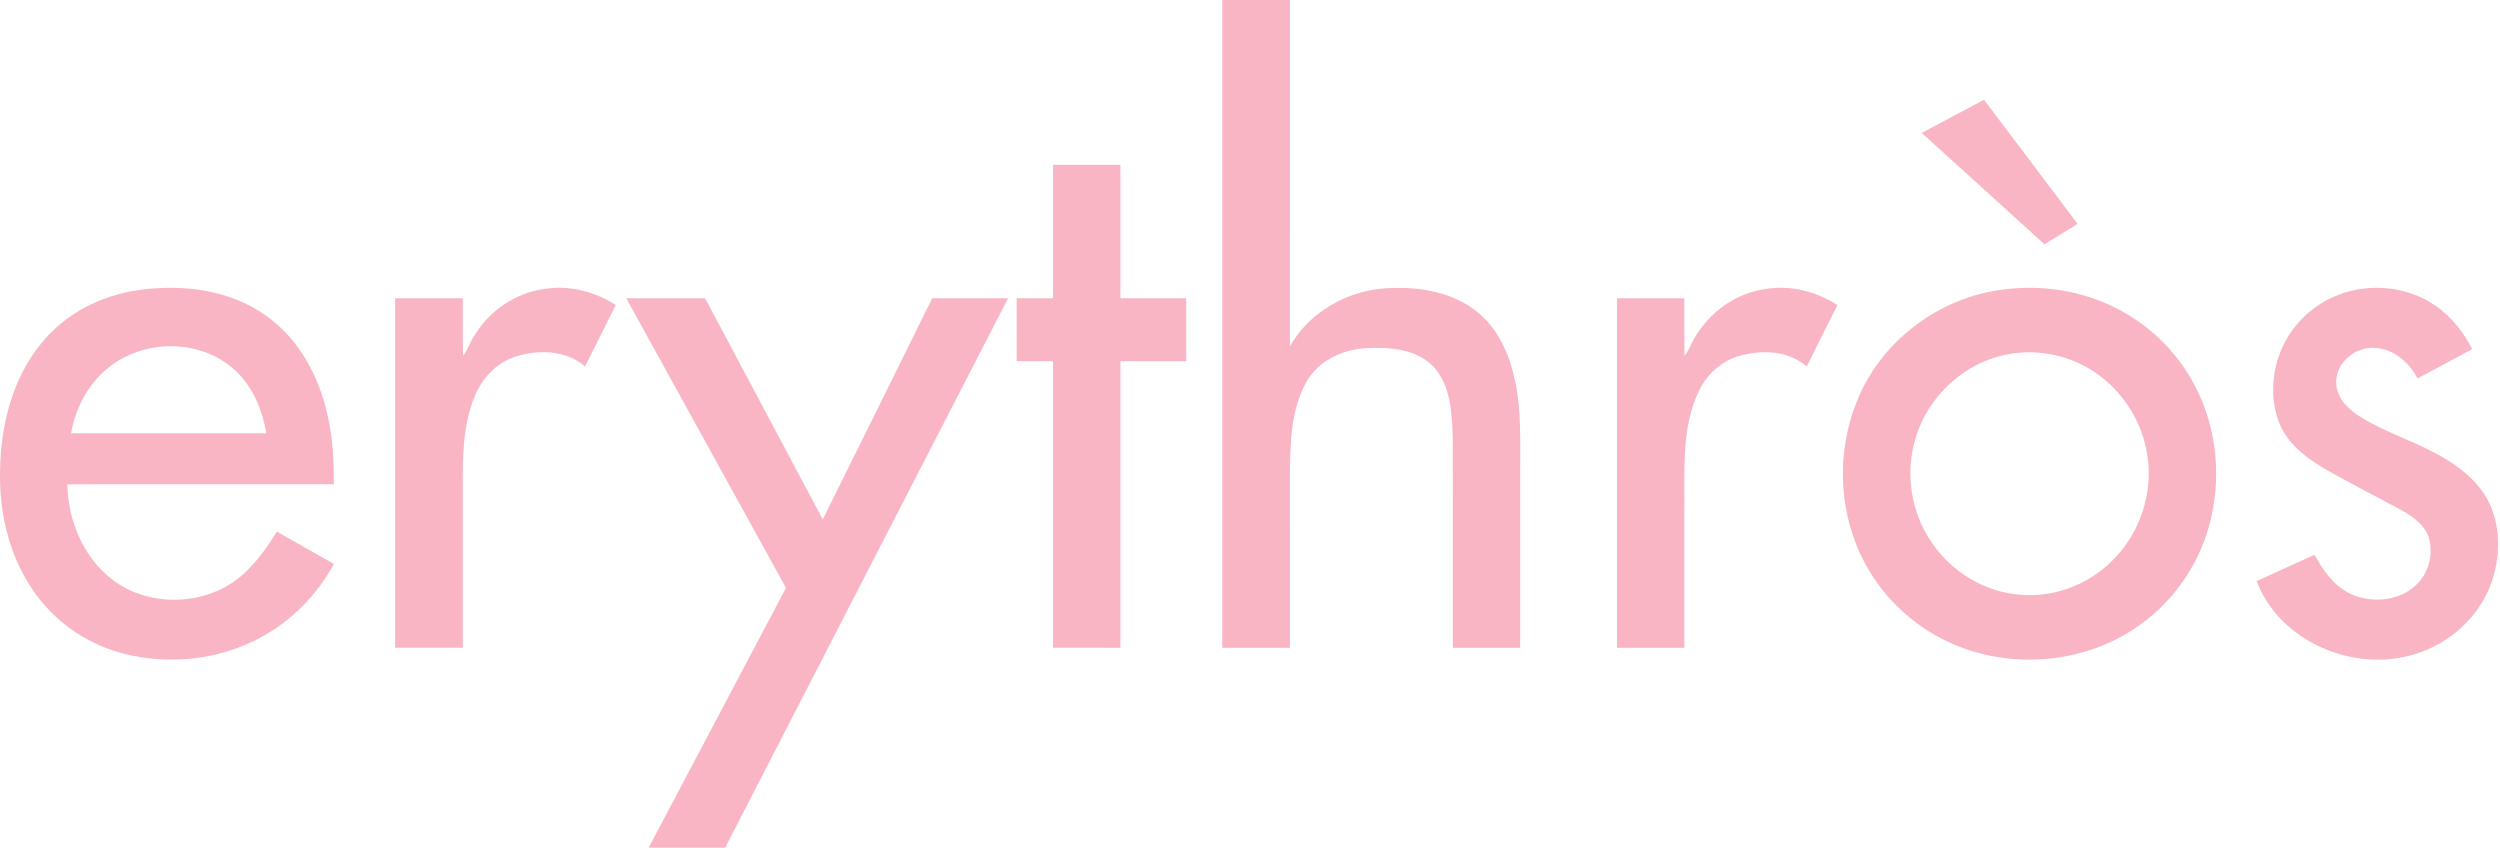
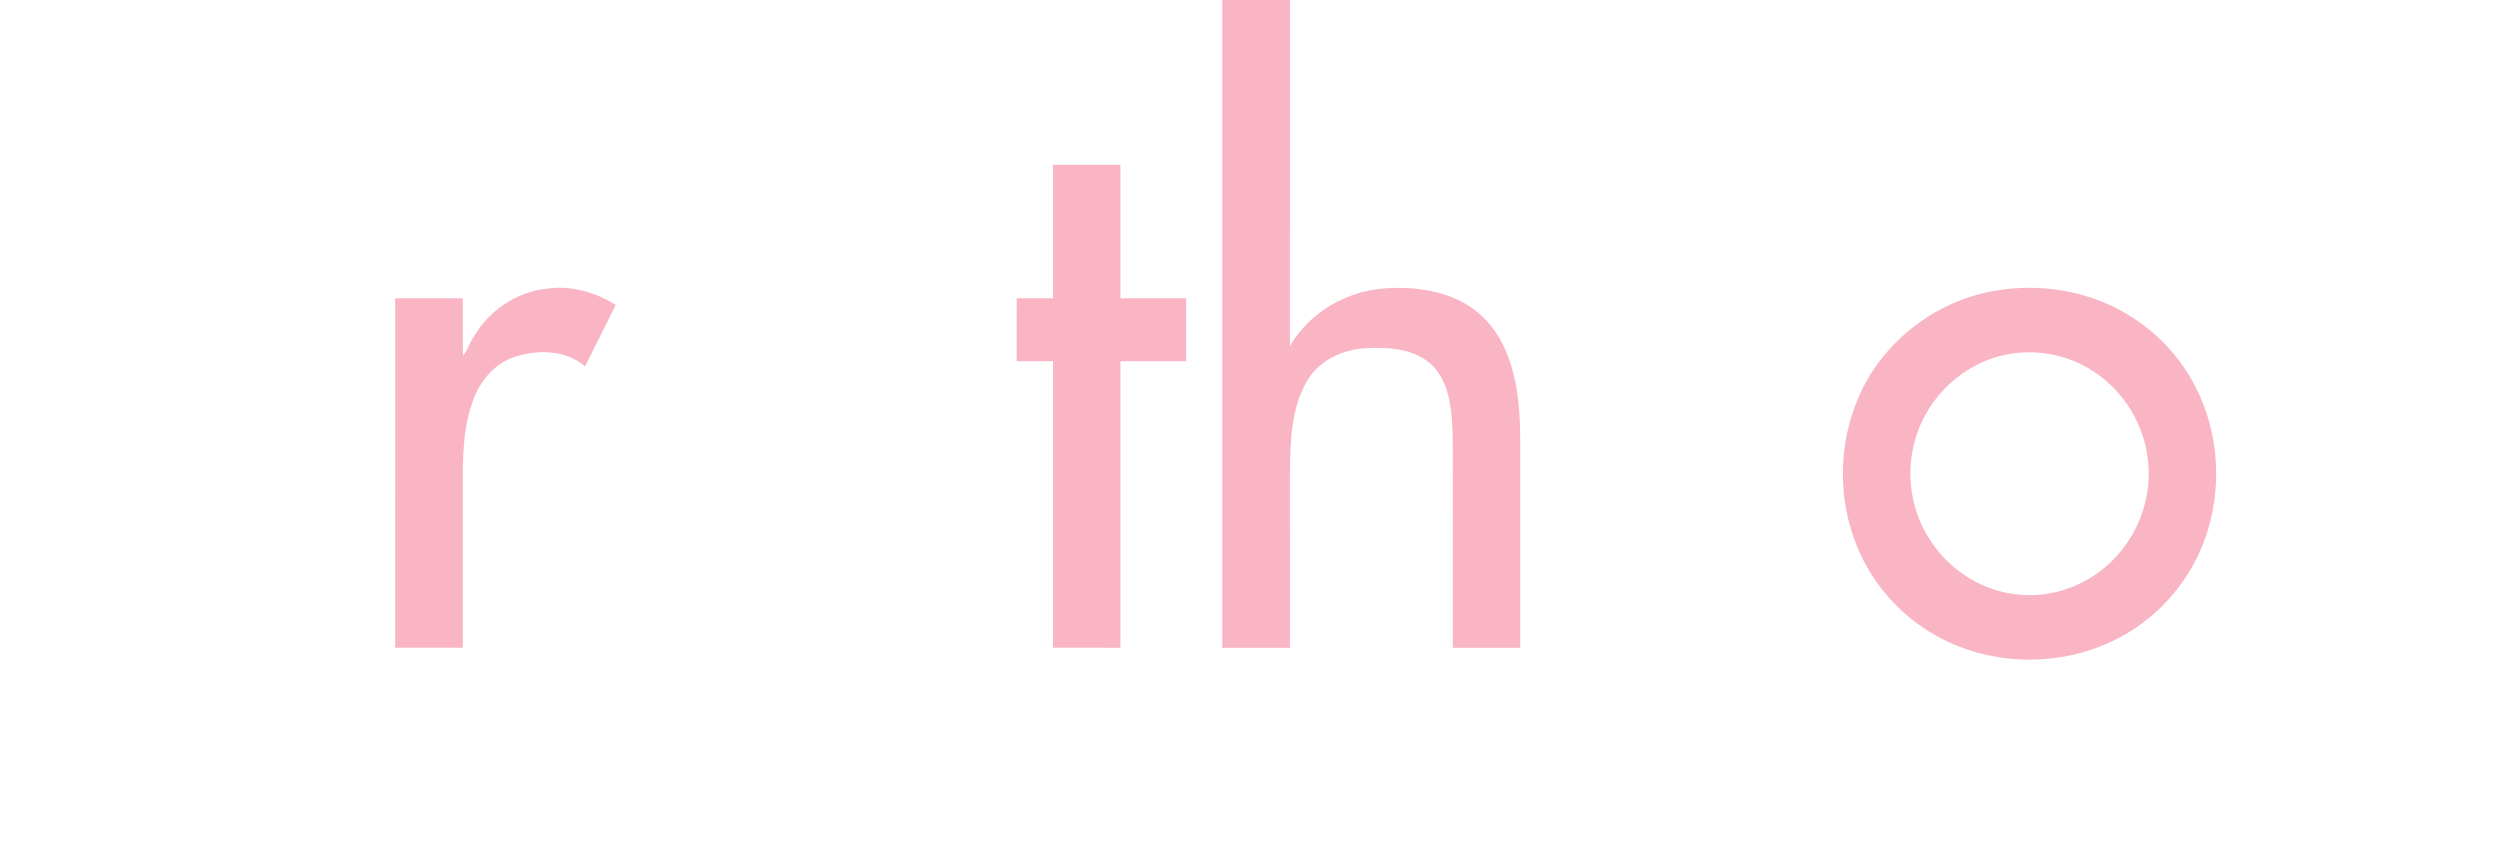
<svg xmlns="http://www.w3.org/2000/svg" xmlns:ns1="http://www.serif.com/" width="100%" height="100%" viewBox="0 0 988 335" version="1.1" xml:space="preserve" style="fill-rule:evenodd;clip-rule:evenodd;stroke-linejoin:round;stroke-miterlimit:2;">
  <g transform="matrix(1,0,0,1,-3.366,-2.715)">
    <g id="_-9ed8b3ff" ns1:id="#9ed8b3ff" transform="matrix(1,0,0,1,-288.339,-260.285)">
      <g transform="matrix(1,0,0,1,165.242,0.25)">
        <path d="M609.5,518.75C609.5,433.41 609.49,348.08 609.5,262.75L636.25,262.75C636.25,308.36 636.26,353.97 636.24,399.58C643.91,386.14 658.7,377.7 674.01,376.68C686.08,375.93 699.04,377.7 709.02,385.05C717.4,391.2 722.33,400.96 724.67,410.9C727.95,424.02 727.17,437.62 727.25,451.02L727.25,518.75L700.62,518.75C700.6,490.94 700.66,463.14 700.59,435.34C700.24,425.88 699.78,415.27 693.15,407.83C686.26,400.5 675.3,399.8 665.88,400.41C656.68,400.92 647.39,405.44 642.78,413.68C636.55,424.65 636.39,437.71 636.24,449.98C636.26,472.9 636.25,495.82 636.25,518.75L609.5,518.75Z" style="fill:rgb(249,181,195);fill-rule:nonzero;" />
      </g>
      <g transform="matrix(1,0,0,1,165.242,0.25)">
-         <path d="M885.93,315.27C894.11,310.87 902.35,306.58 910.54,302.19C922.93,318.49 935.18,334.9 947.52,351.24C943.16,353.94 938.78,356.59 934.43,359.29C918.25,344.64 902.13,329.91 885.93,315.27Z" style="fill:rgb(249,181,195);fill-rule:nonzero;" />
-       </g>
+         </g>
      <g transform="matrix(1,0,0,1,165.242,0.25)">
        <path d="M542.63,327.88C551.5,327.87 560.37,327.87 569.25,327.88C569.25,345.46 569.24,363.04 569.25,380.62C577.92,380.62 586.58,380.62 595.25,380.63L595.25,405.5C586.58,405.51 577.91,405.49 569.25,405.51L569.25,518.75C560.37,518.74 551.49,518.76 542.62,518.74C542.63,480.99 542.62,443.25 542.62,405.5L528.25,405.5C528.25,397.21 528.24,388.91 528.26,380.62C533.05,380.63 537.83,380.62 542.62,380.62C542.63,363.04 542.62,345.46 542.63,327.88Z" style="fill:rgb(249,181,195);fill-rule:nonzero;" />
      </g>
      <g transform="matrix(1,0,0,1,165.242,0.25)">
-         <path d="M181.11,377.42C198.31,374.92 217.06,377.16 231.51,387.44C244.64,396.63 252.62,411.62 255.95,427.02C257.96,435.9 258.47,445.04 258.38,454.12C223.27,454.15 188.16,454.09 153.05,454.15C153.38,467.59 158.62,481.27 168.91,490.2C184.13,503.78 209.86,502.73 224.11,488.22C228.78,483.73 232.46,478.34 235.86,472.85C243.38,477.11 250.91,481.36 258.43,485.62C251.79,497.75 241.78,508.07 229.57,514.62C213.32,523.51 193.69,525.61 175.77,521.19C162.17,517.82 149.78,509.75 141.34,498.55C130.61,484.5 126.07,466.47 126.49,448.97C126.7,430.93 131.32,412.17 143.08,398.07C152.47,386.58 166.52,379.48 181.11,377.42M170.31,407.28C161.75,413.63 156.35,423.58 154.56,433.99C180.28,434 205.99,434.02 231.71,433.98C230.22,425.07 226.64,416.24 220.13,409.81C207.14,396.94 184.67,396.36 170.31,407.28Z" style="fill:rgb(249,181,195);fill-rule:nonzero;" />
-       </g>
+         </g>
      <g transform="matrix(1,0,0,1,165.242,0.25)">
        <path d="M313.78,395.64C319.75,385.57 330.32,378.3 342.01,376.89C351.68,375.37 361.62,378.09 369.8,383.28C365.75,391.38 361.68,399.46 357.67,407.57C350.05,400.97 338.9,400.8 329.74,403.82C322.32,406.32 316.71,412.6 313.9,419.78C309.29,431.24 309.28,443.85 309.38,456.01C309.38,476.92 309.37,497.83 309.38,518.74C300.46,518.76 291.54,518.75 282.62,518.74C282.63,472.7 282.62,426.66 282.63,380.63C291.54,380.62 300.46,380.62 309.37,380.63C309.43,388.2 309.26,395.77 309.46,403.34C311.35,401.06 312.1,398.07 313.78,395.64Z" style="fill:rgb(249,181,195);fill-rule:nonzero;" />
      </g>
      <g transform="matrix(1,0,0,1,165.242,0.25)">
-         <path d="M796.21,396.23C802.03,386.15 812.35,378.65 823.96,377.02C833.89,375.26 844.22,377.89 852.61,383.32C848.55,391.4 844.49,399.48 840.49,407.58C833.32,401.32 822.92,400.89 814.12,403.32C807.11,405.21 801.28,410.39 798.07,416.83C790.74,431.74 792.35,448.86 792.12,464.96C792.12,482.89 792.13,500.82 792.12,518.75L765.5,518.75L765.5,380.63C774.37,380.62 783.25,380.62 792.12,380.63C792.16,388.2 792.06,395.78 792.17,403.35C794.04,401.3 794.7,398.51 796.21,396.23Z" style="fill:rgb(249,181,195);fill-rule:nonzero;" />
-       </g>
+         </g>
      <g transform="matrix(1,0,0,1,165.242,0.25)">
        <path d="M918.14,377.18C935.15,374.9 953,378.27 967.68,387.27C978.69,393.94 987.84,403.64 993.82,415.05C1002.9,432.21 1004.65,452.95 999.23,471.53C994.82,486.72 985.21,500.34 972.35,509.56C950.76,525.28 920.64,527.71 896.53,516.48C882.81,510.13 871.17,499.37 863.91,486.1C853.16,466.68 851.88,442.42 860.11,421.85C869.41,397.83 892.63,380.24 918.14,377.18M920.53,402.68C902.97,405.61 888.07,419.47 883.33,436.55C879.33,450.13 881.78,465.41 889.82,477.06C897.65,488.75 910.85,496.8 924.95,497.8C938.99,499.03 953.26,493.16 962.71,482.79C972.51,472.27 977.31,457.26 975.13,443.02C973.11,428.42 963.97,415.02 951.08,407.87C941.89,402.69 930.91,400.82 920.53,402.68Z" style="fill:rgb(249,181,195);fill-rule:nonzero;" />
      </g>
      <g transform="matrix(1,0,0,1,165.242,0.25)">
-         <path d="M1048.32,380.23C1061.31,374.25 1077.49,375.45 1089.22,383.74C1095.39,388 1100.06,394.08 1103.49,400.69C1096.32,404.65 1089.06,408.44 1081.85,412.3C1078.59,405.95 1072.42,400.64 1065.07,400.25C1057.4,399.63 1049.53,406.05 1049.73,413.98C1049.79,420.05 1054.59,424.62 1059.41,427.6C1070.26,434.26 1082.72,437.76 1093.54,444.49C1100.68,448.83 1107.21,454.72 1110.65,462.49C1114.97,472.34 1114.5,483.86 1110.77,493.82C1105.84,506.95 1094.35,517.15 1081.01,521.19C1056.96,528.85 1027.42,516.49 1018.29,492.41C1025.89,488.9 1033.53,485.46 1041.16,482C1044.47,488.02 1048.61,494.05 1054.92,497.21C1063.2,501.28 1074.12,500.55 1081.05,494.15C1086.34,489.45 1088.37,481.54 1086.19,474.84C1084.6,470.43 1080.67,467.44 1076.81,465.1C1066.84,459.67 1056.74,454.49 1046.82,448.97C1039.29,444.67 1031.64,439.41 1027.84,431.32C1023.73,422.35 1024.03,411.71 1027.39,402.55C1031.04,392.72 1038.78,384.54 1048.32,380.23Z" style="fill:rgb(249,181,195);fill-rule:nonzero;" />
-       </g>
+         </g>
      <g transform="matrix(1,0,0,1,165.242,0.25)">
-         <path d="M373.97,380.63C384.35,380.62 394.73,380.62 405.11,380.62C420.62,409.75 436.1,438.89 451.61,468.02C466.08,438.91 480.48,409.78 494.87,380.63C504.86,380.62 514.86,380.62 524.85,380.63C487.6,453.01 450.32,525.38 413.05,597.75L382.8,597.75C400.89,563.53 418.97,529.3 437.09,495.09C416.07,456.92 395.01,418.78 373.97,380.63Z" style="fill:rgb(249,181,195);fill-rule:nonzero;" />
-       </g>
+         </g>
    </g>
  </g>
</svg>